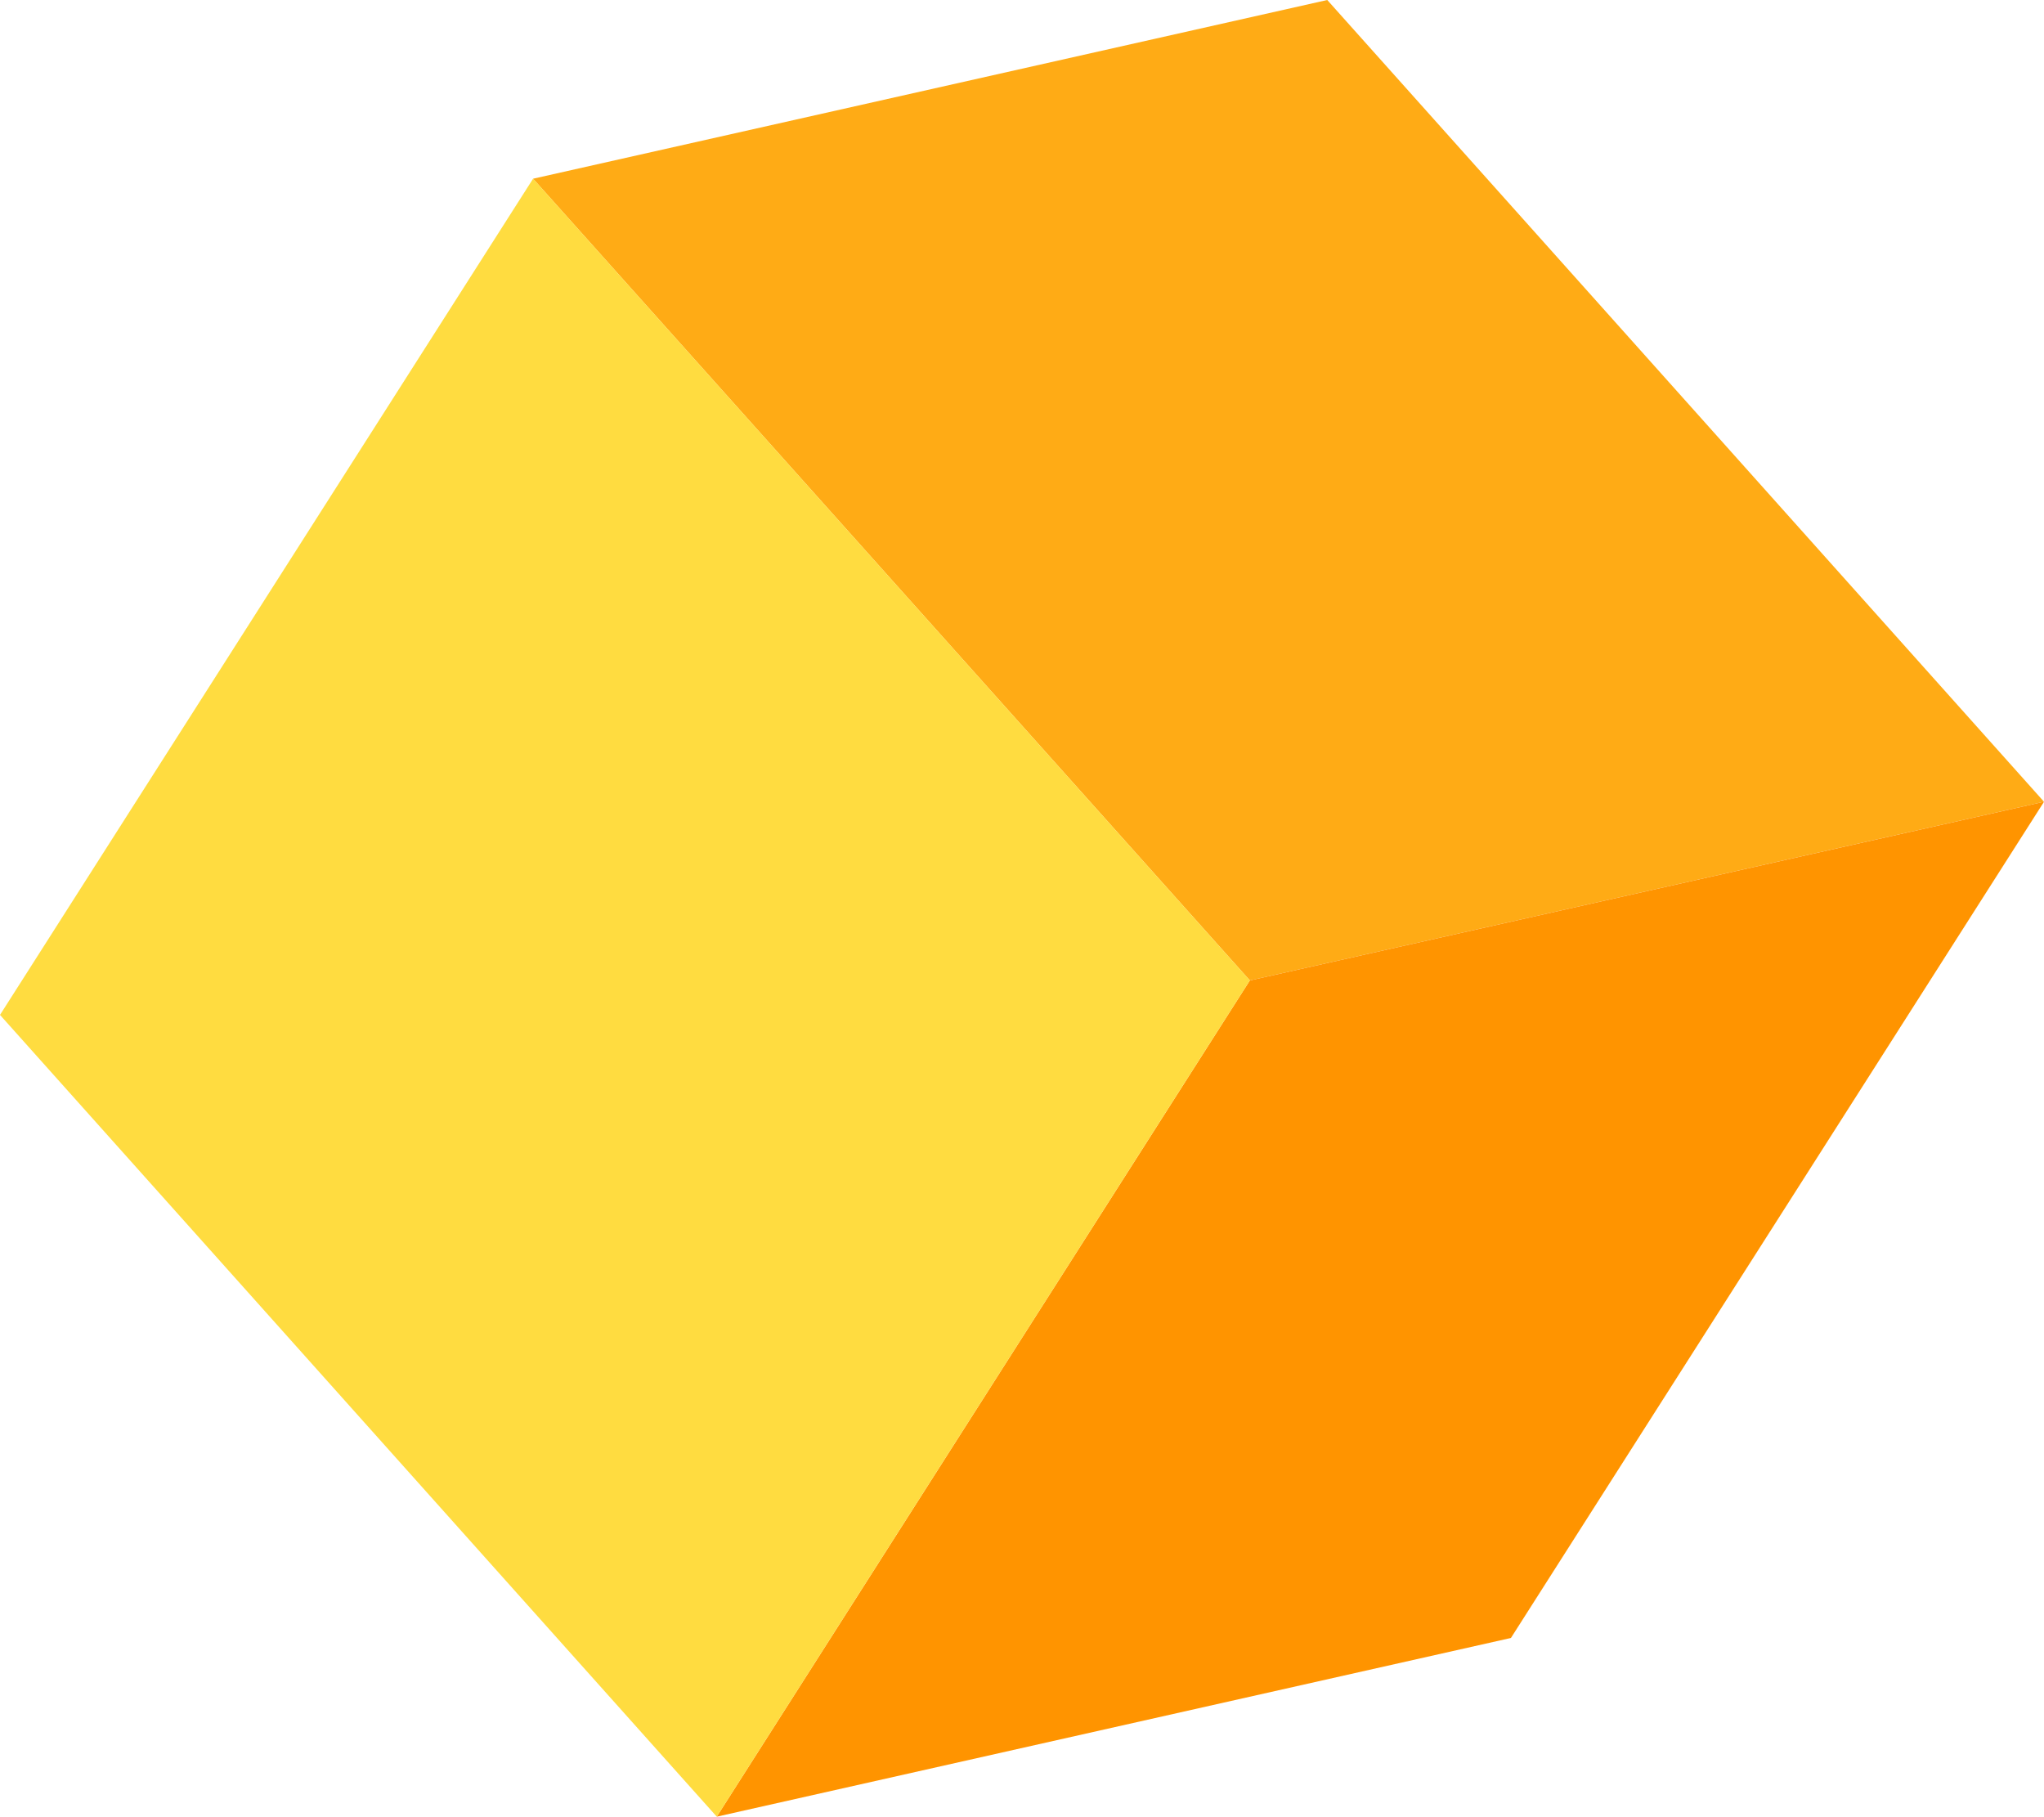
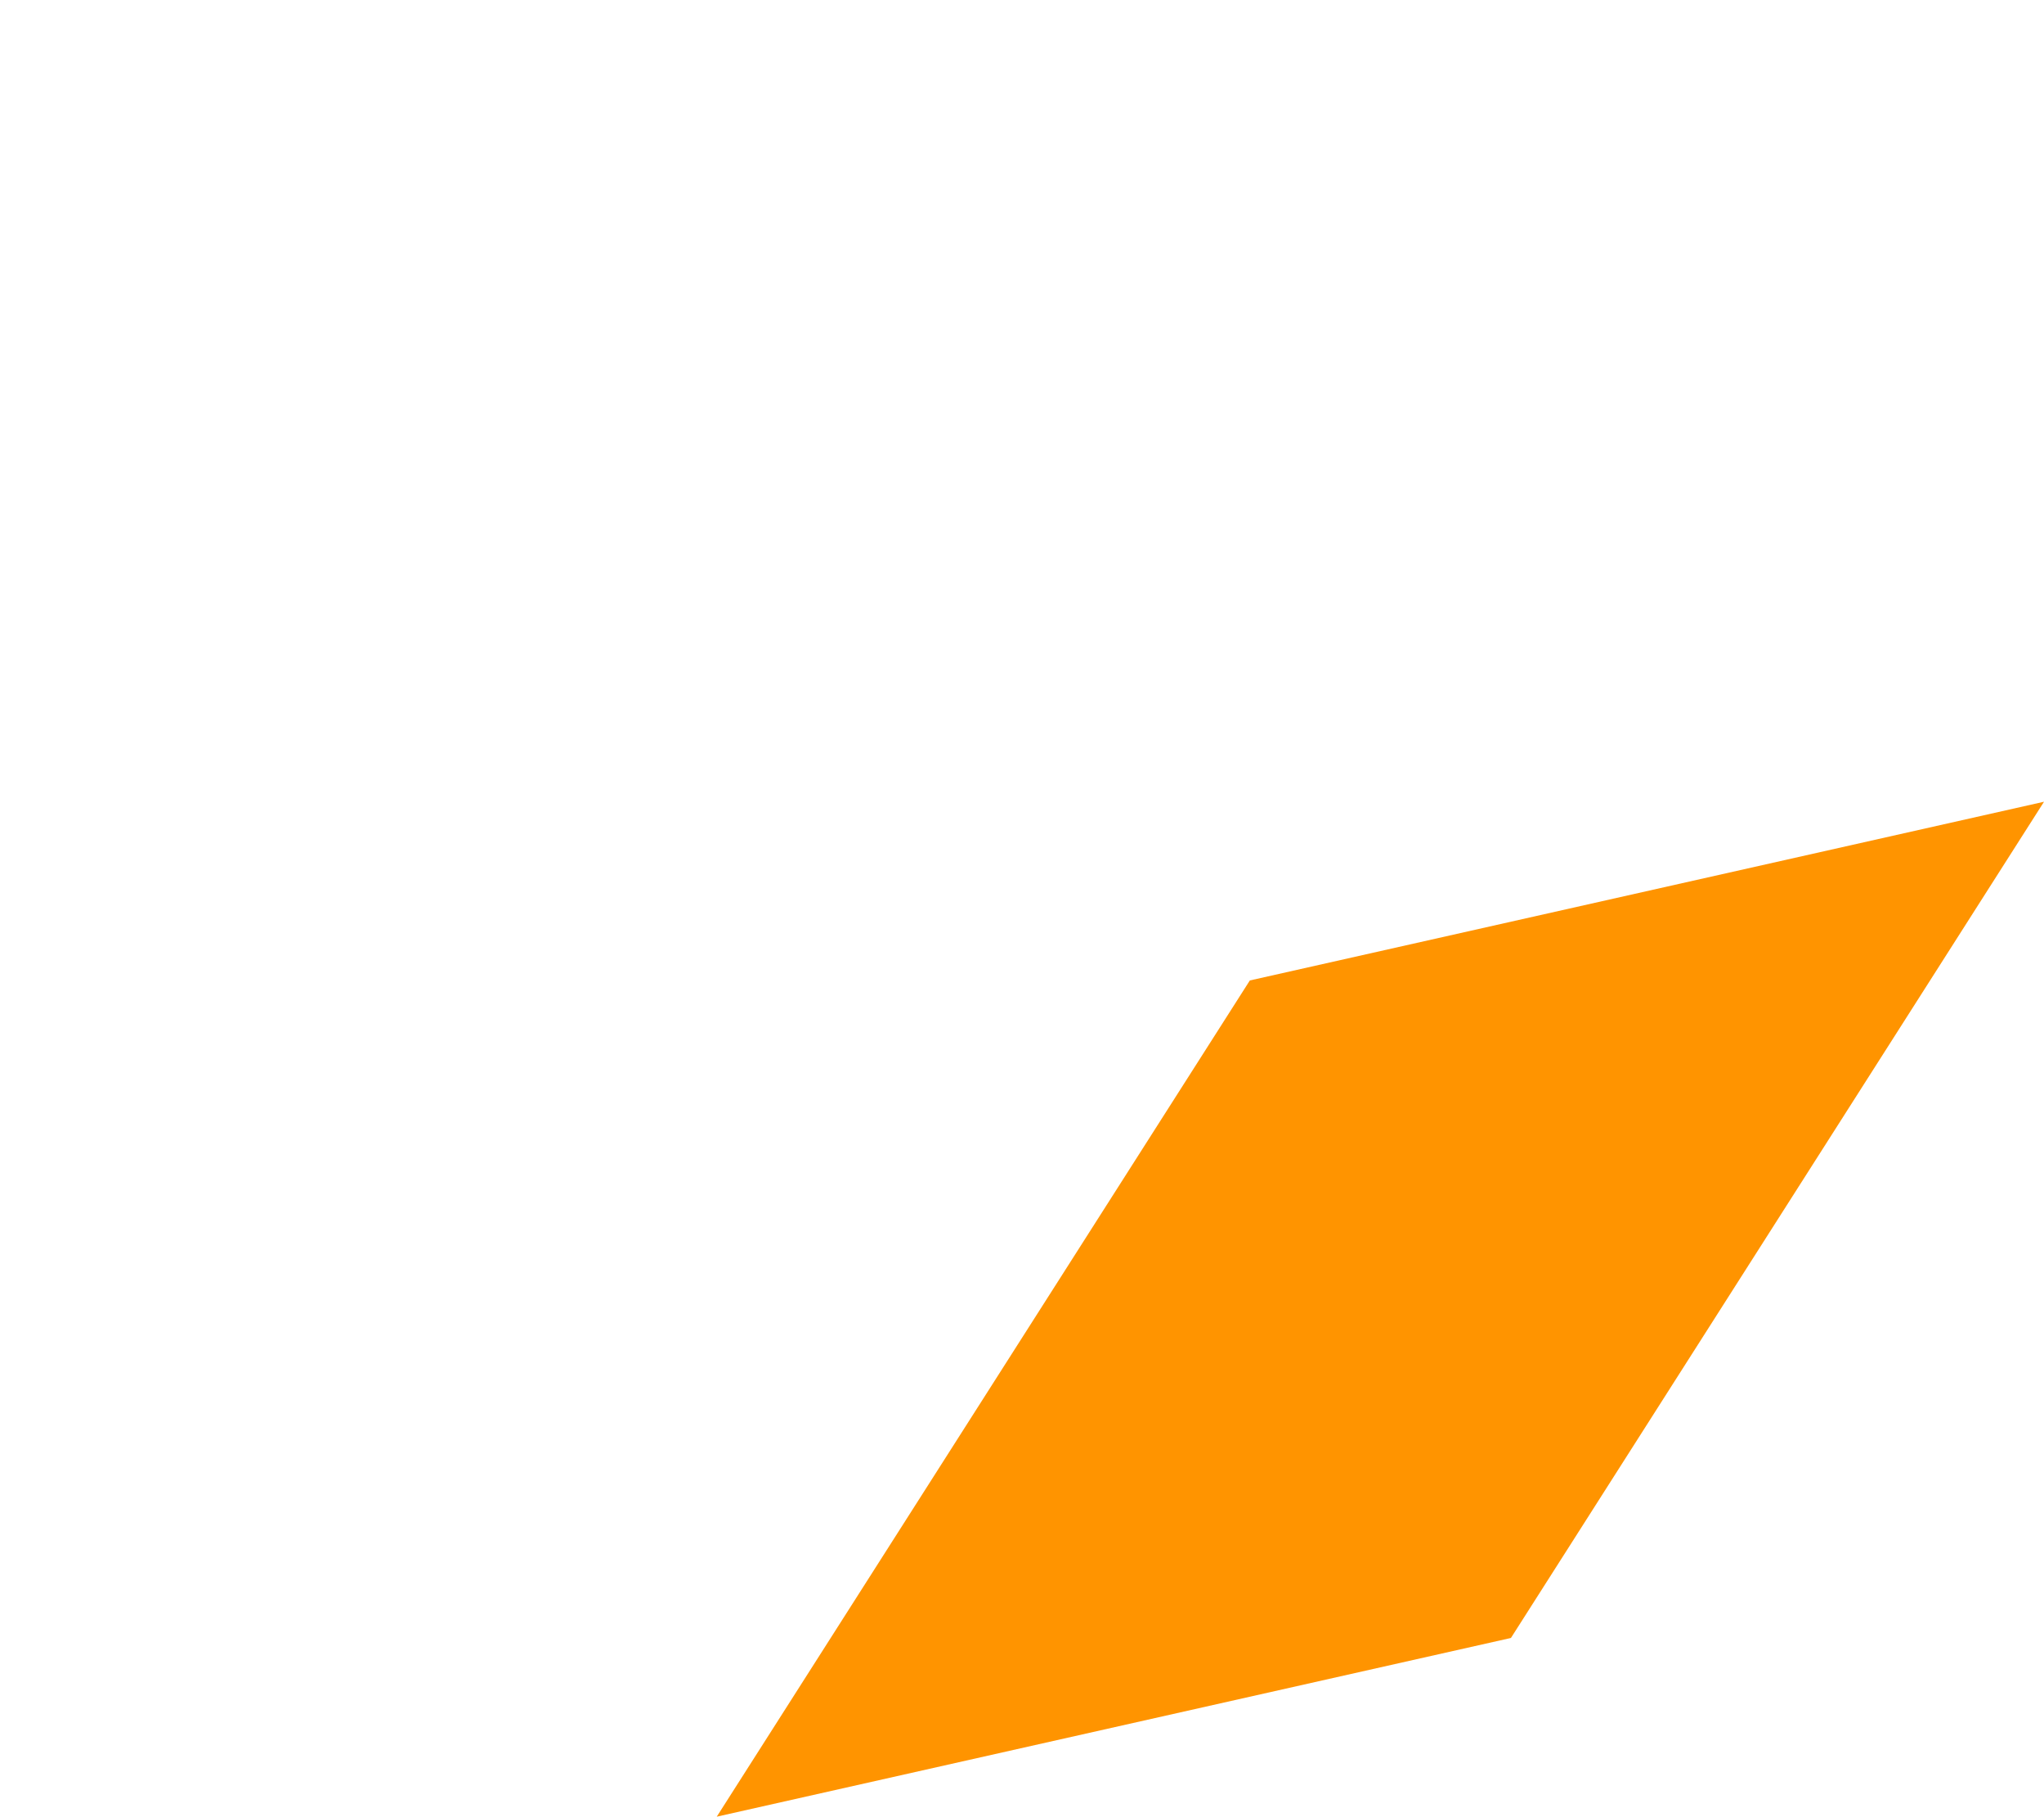
<svg xmlns="http://www.w3.org/2000/svg" width="128.347" height="114.053" viewBox="0 0 128.347 114.053">
  <g style="isolation:isolate">
    <g transform="translate(33.474)">
-       <path d="M301.093,268.028l49.868-11.22,45.005,50.335L346.1,318.363Z" transform="translate(-301.093 -256.808)" fill="#ffab15" />
-     </g>
+       </g>
    <g transform="translate(45.006 50.335)">
      <path d="M342.009,300.513l49.868-11.22-33.474,52.5-49.868,11.22Z" transform="translate(-308.535 -289.293)" fill="#ff9400" />
    </g>
    <g transform="translate(0 11.22)">
-       <path d="M279.49,316.547l33.474-52.5,45.006,50.335-33.474,52.5Z" transform="translate(-279.49 -264.049)" fill="#ffdc40" />
-     </g>
+       </g>
  </g>
</svg>